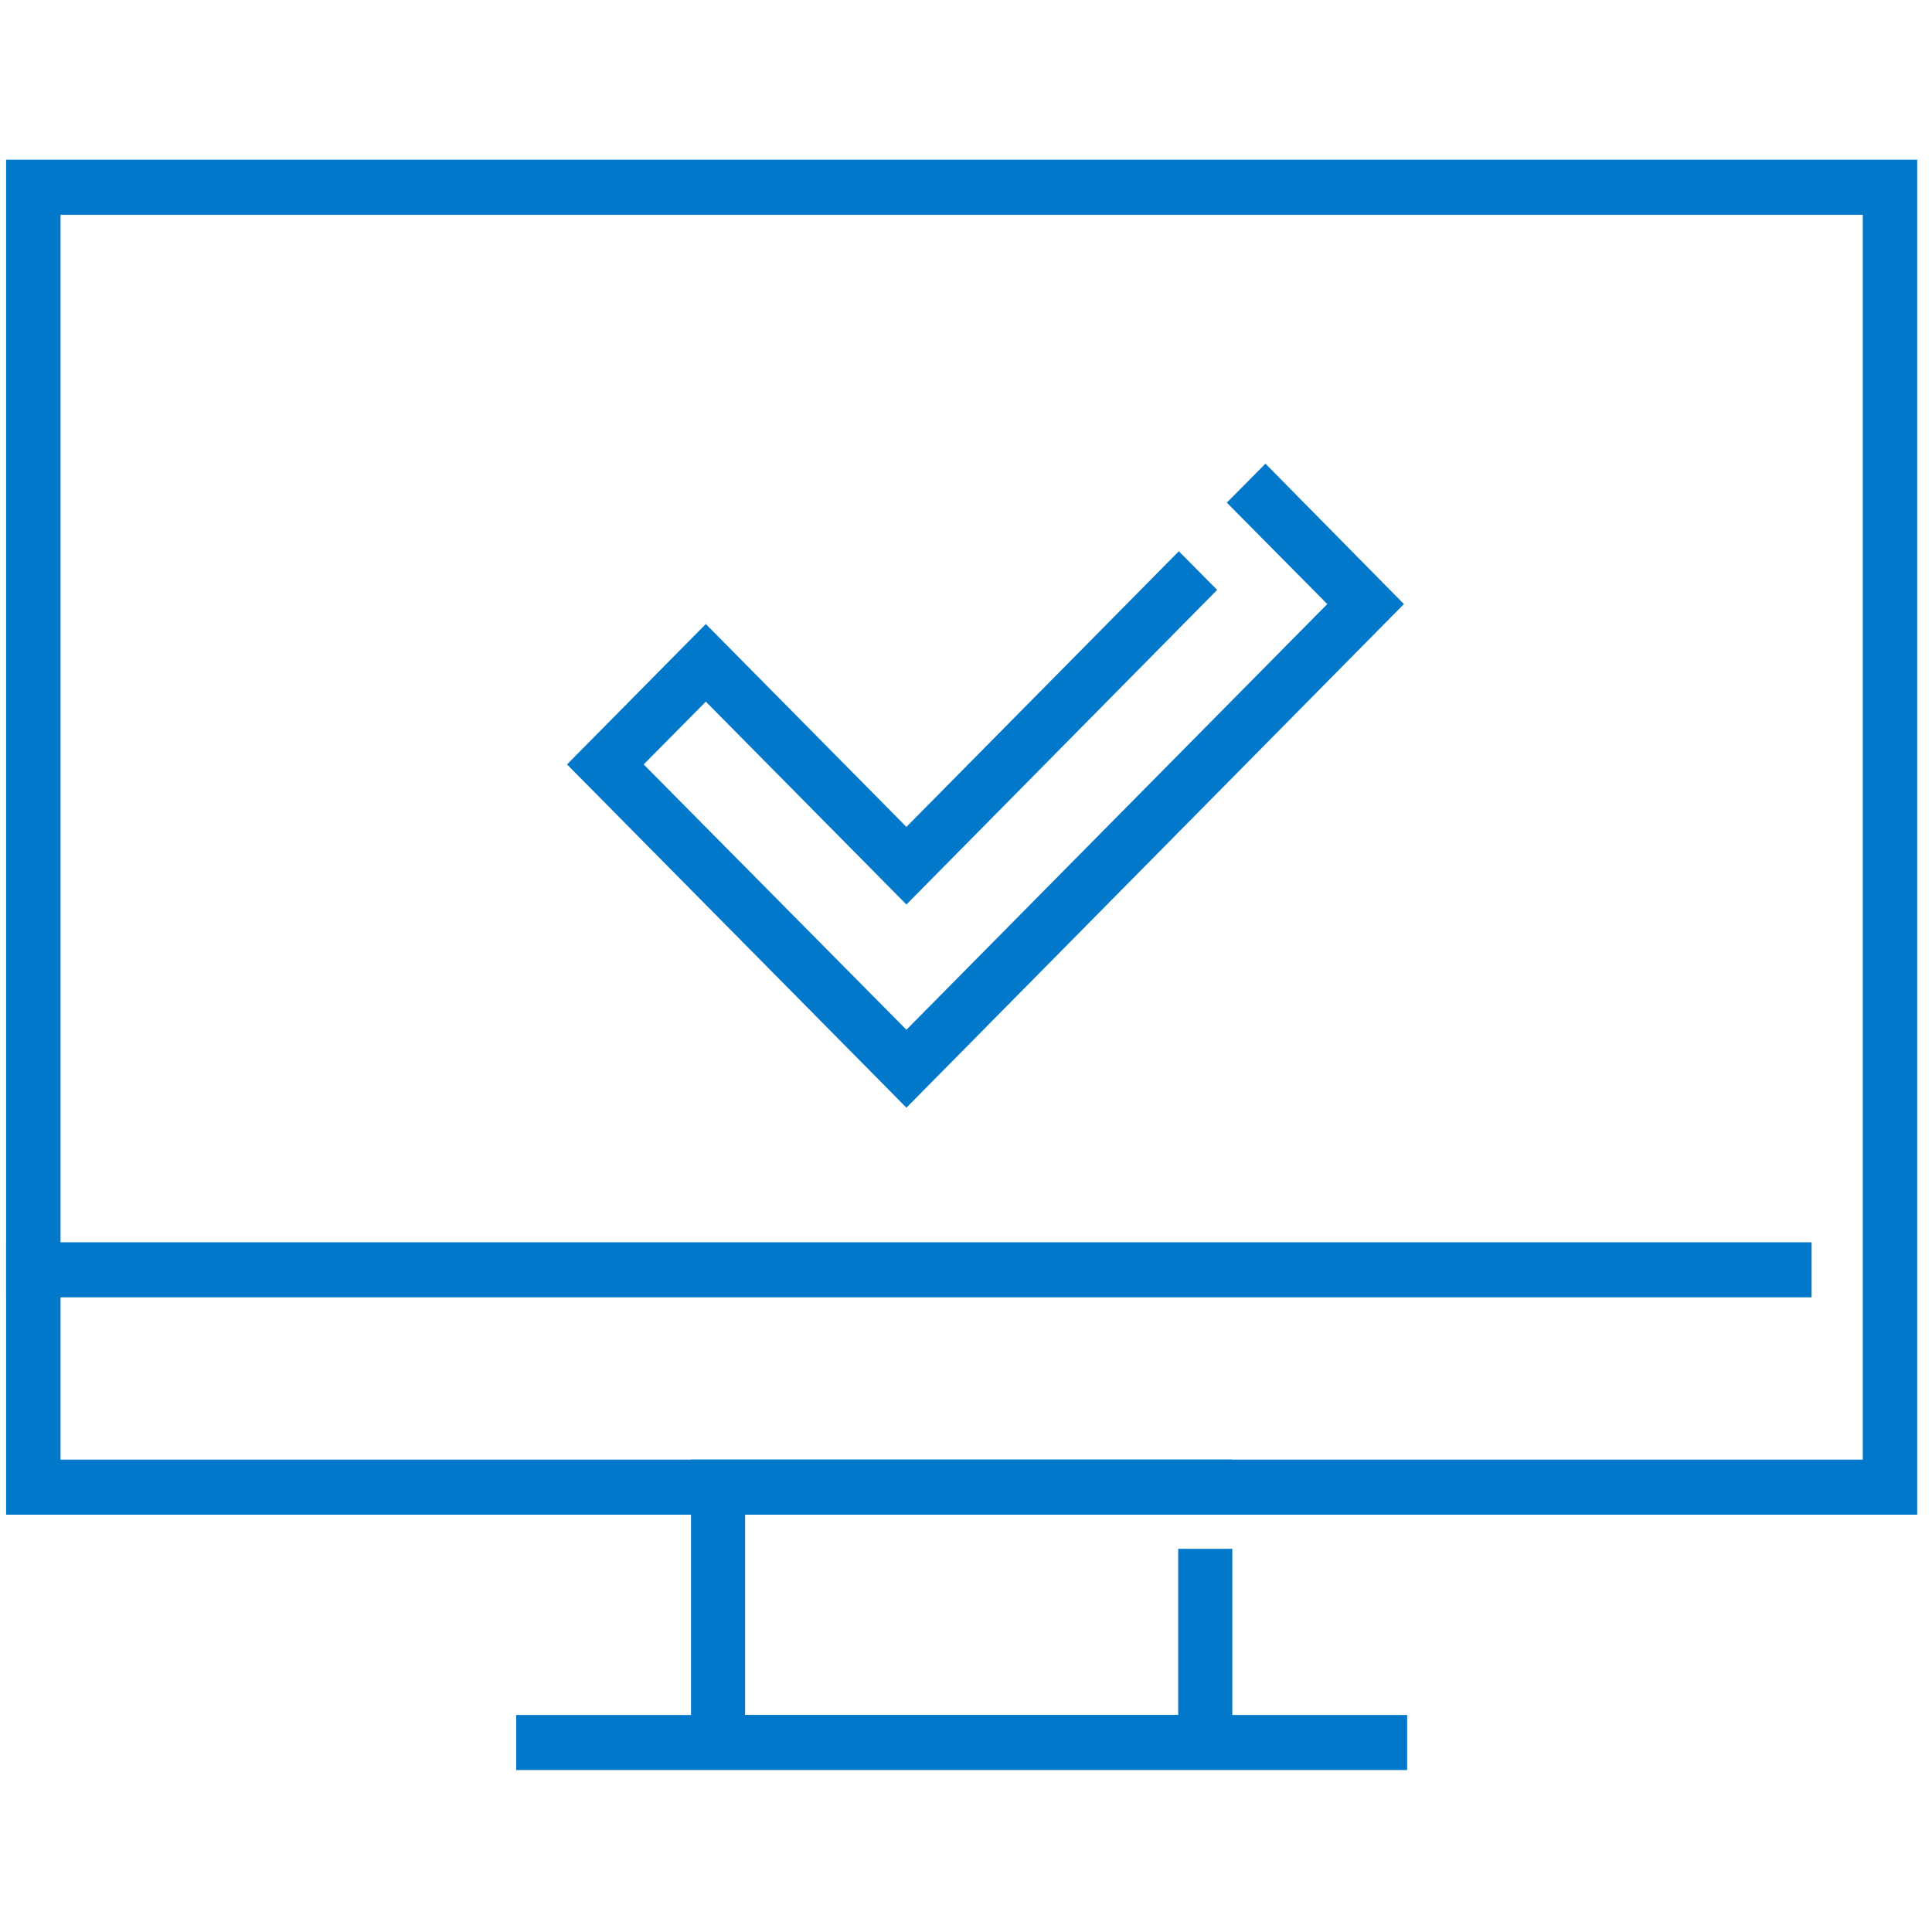
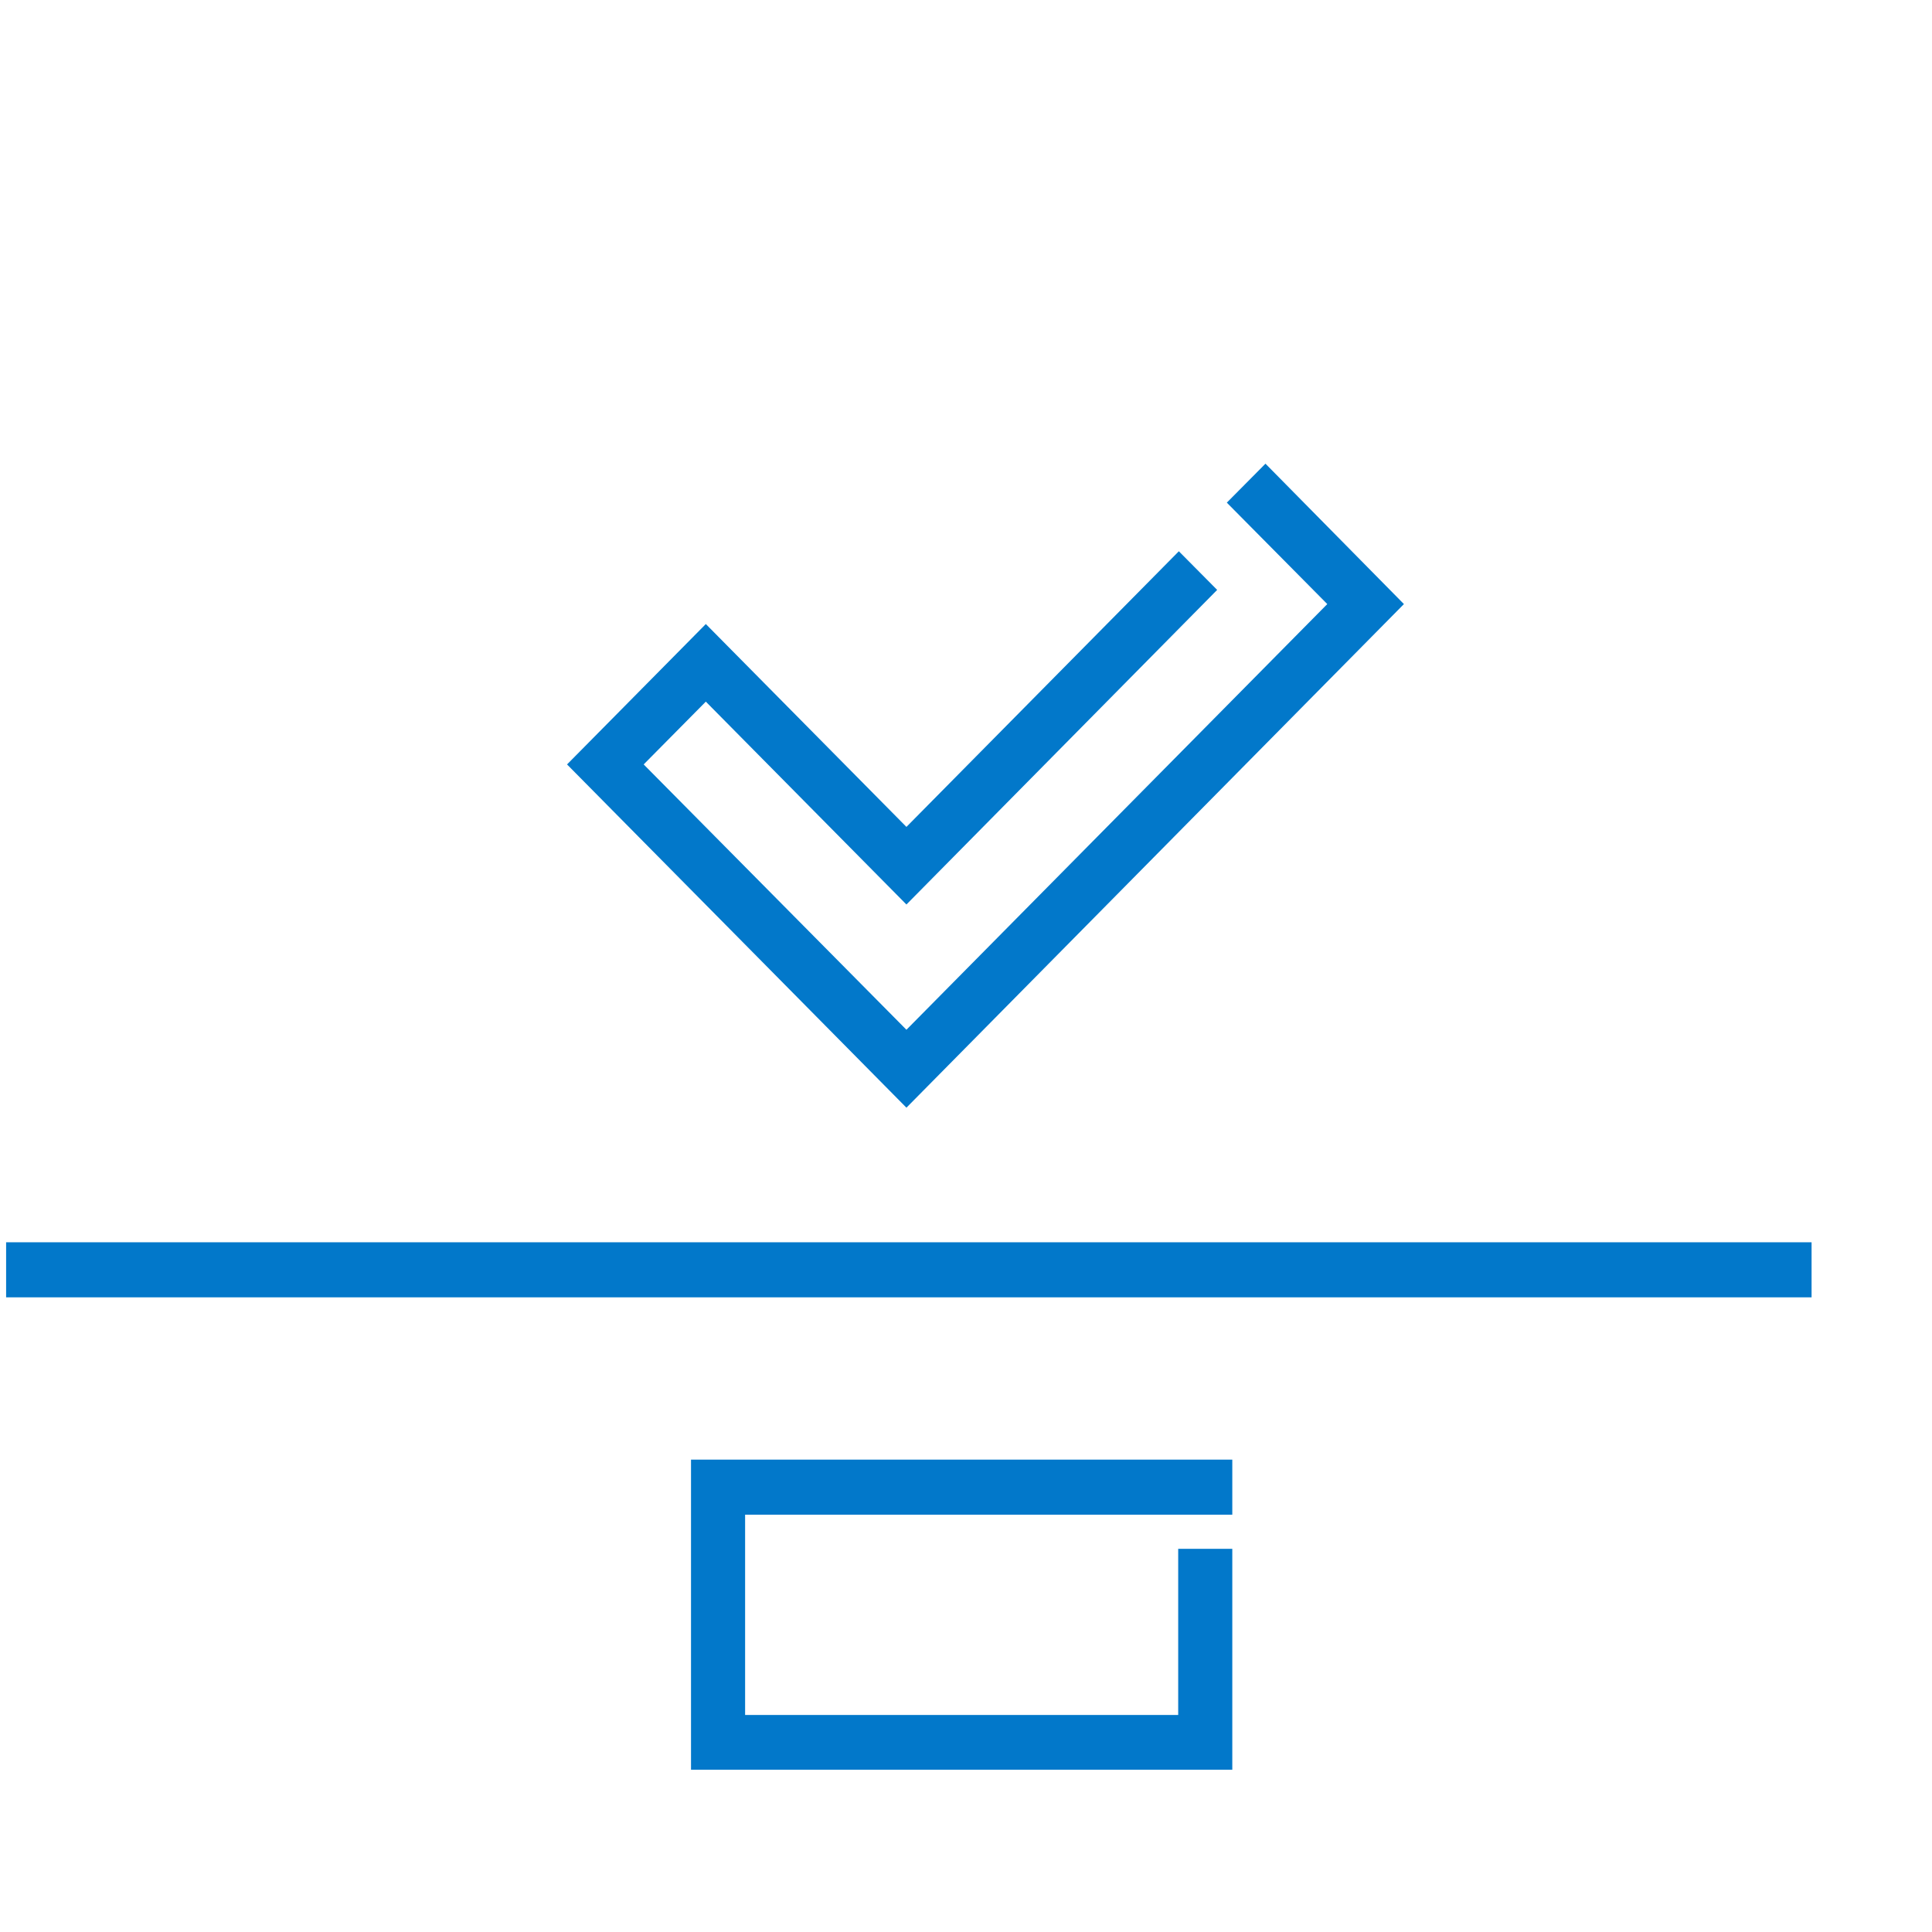
<svg xmlns="http://www.w3.org/2000/svg" id="Layer_1" width="60" height="60" viewBox="0 0 60 60">
  <defs>
    <style>.cls-1{fill:#0278ca;}</style>
  </defs>
  <g id="_">
-     <path class="cls-1" d="M59.54,47.04H.19V4.96H59.54V47.04ZM1.88,45.33H57.85V6.67H1.88V45.33Z" />
    <polygon class="cls-1" points="38.27 54.96 21.46 54.96 21.46 45.33 38.27 45.33 38.27 47.04 23.14 47.04 23.14 53.26 36.59 53.26 36.59 48.1 38.27 48.1 38.27 54.96" />
-     <rect class="cls-1" x="16.03" y="53.26" width="27.67" height="1.71" />
    <rect class="cls-1" x=".19" y="38.58" width="56.07" height="1.71" />
    <polygon class="cls-1" points="28.15 34.4 17.61 23.74 21.92 19.38 28.15 25.68 36.61 17.12 37.8 18.32 28.15 28.09 21.92 21.79 19.99 23.74 28.15 31.98 41.22 18.76 38.1 15.61 39.3 14.4 43.6 18.76 28.15 34.4" />
  </g>
</svg>